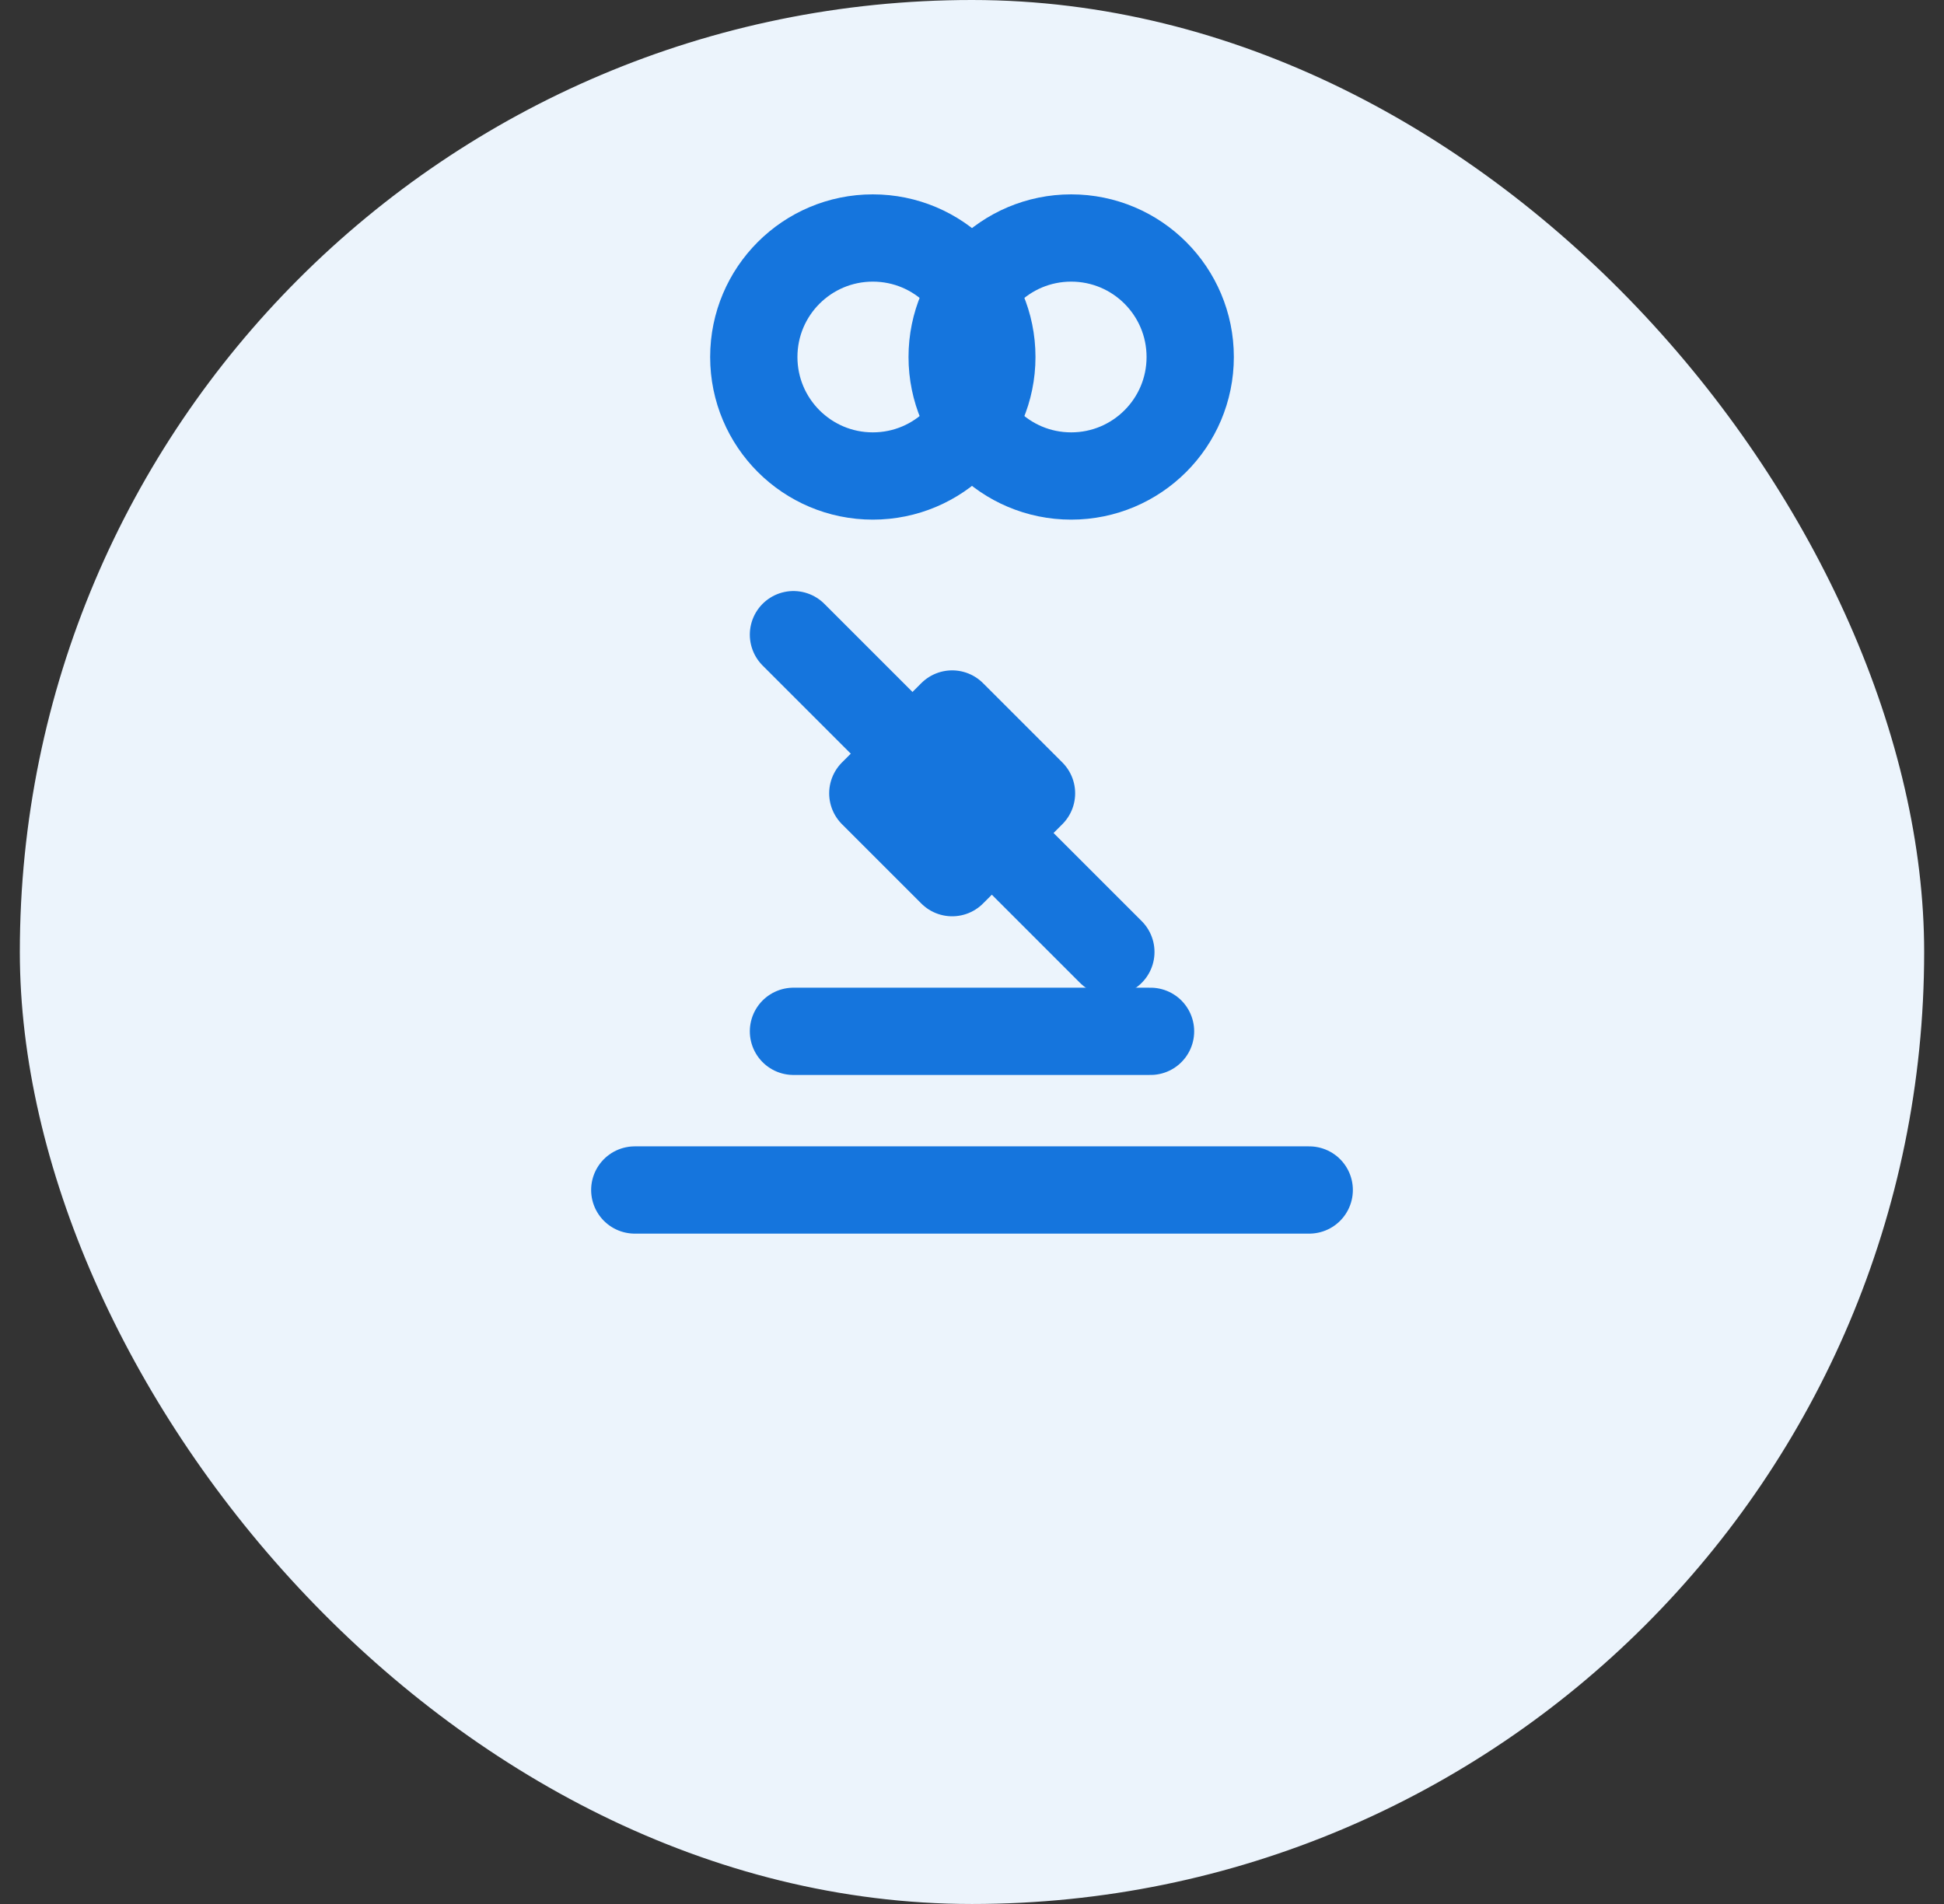
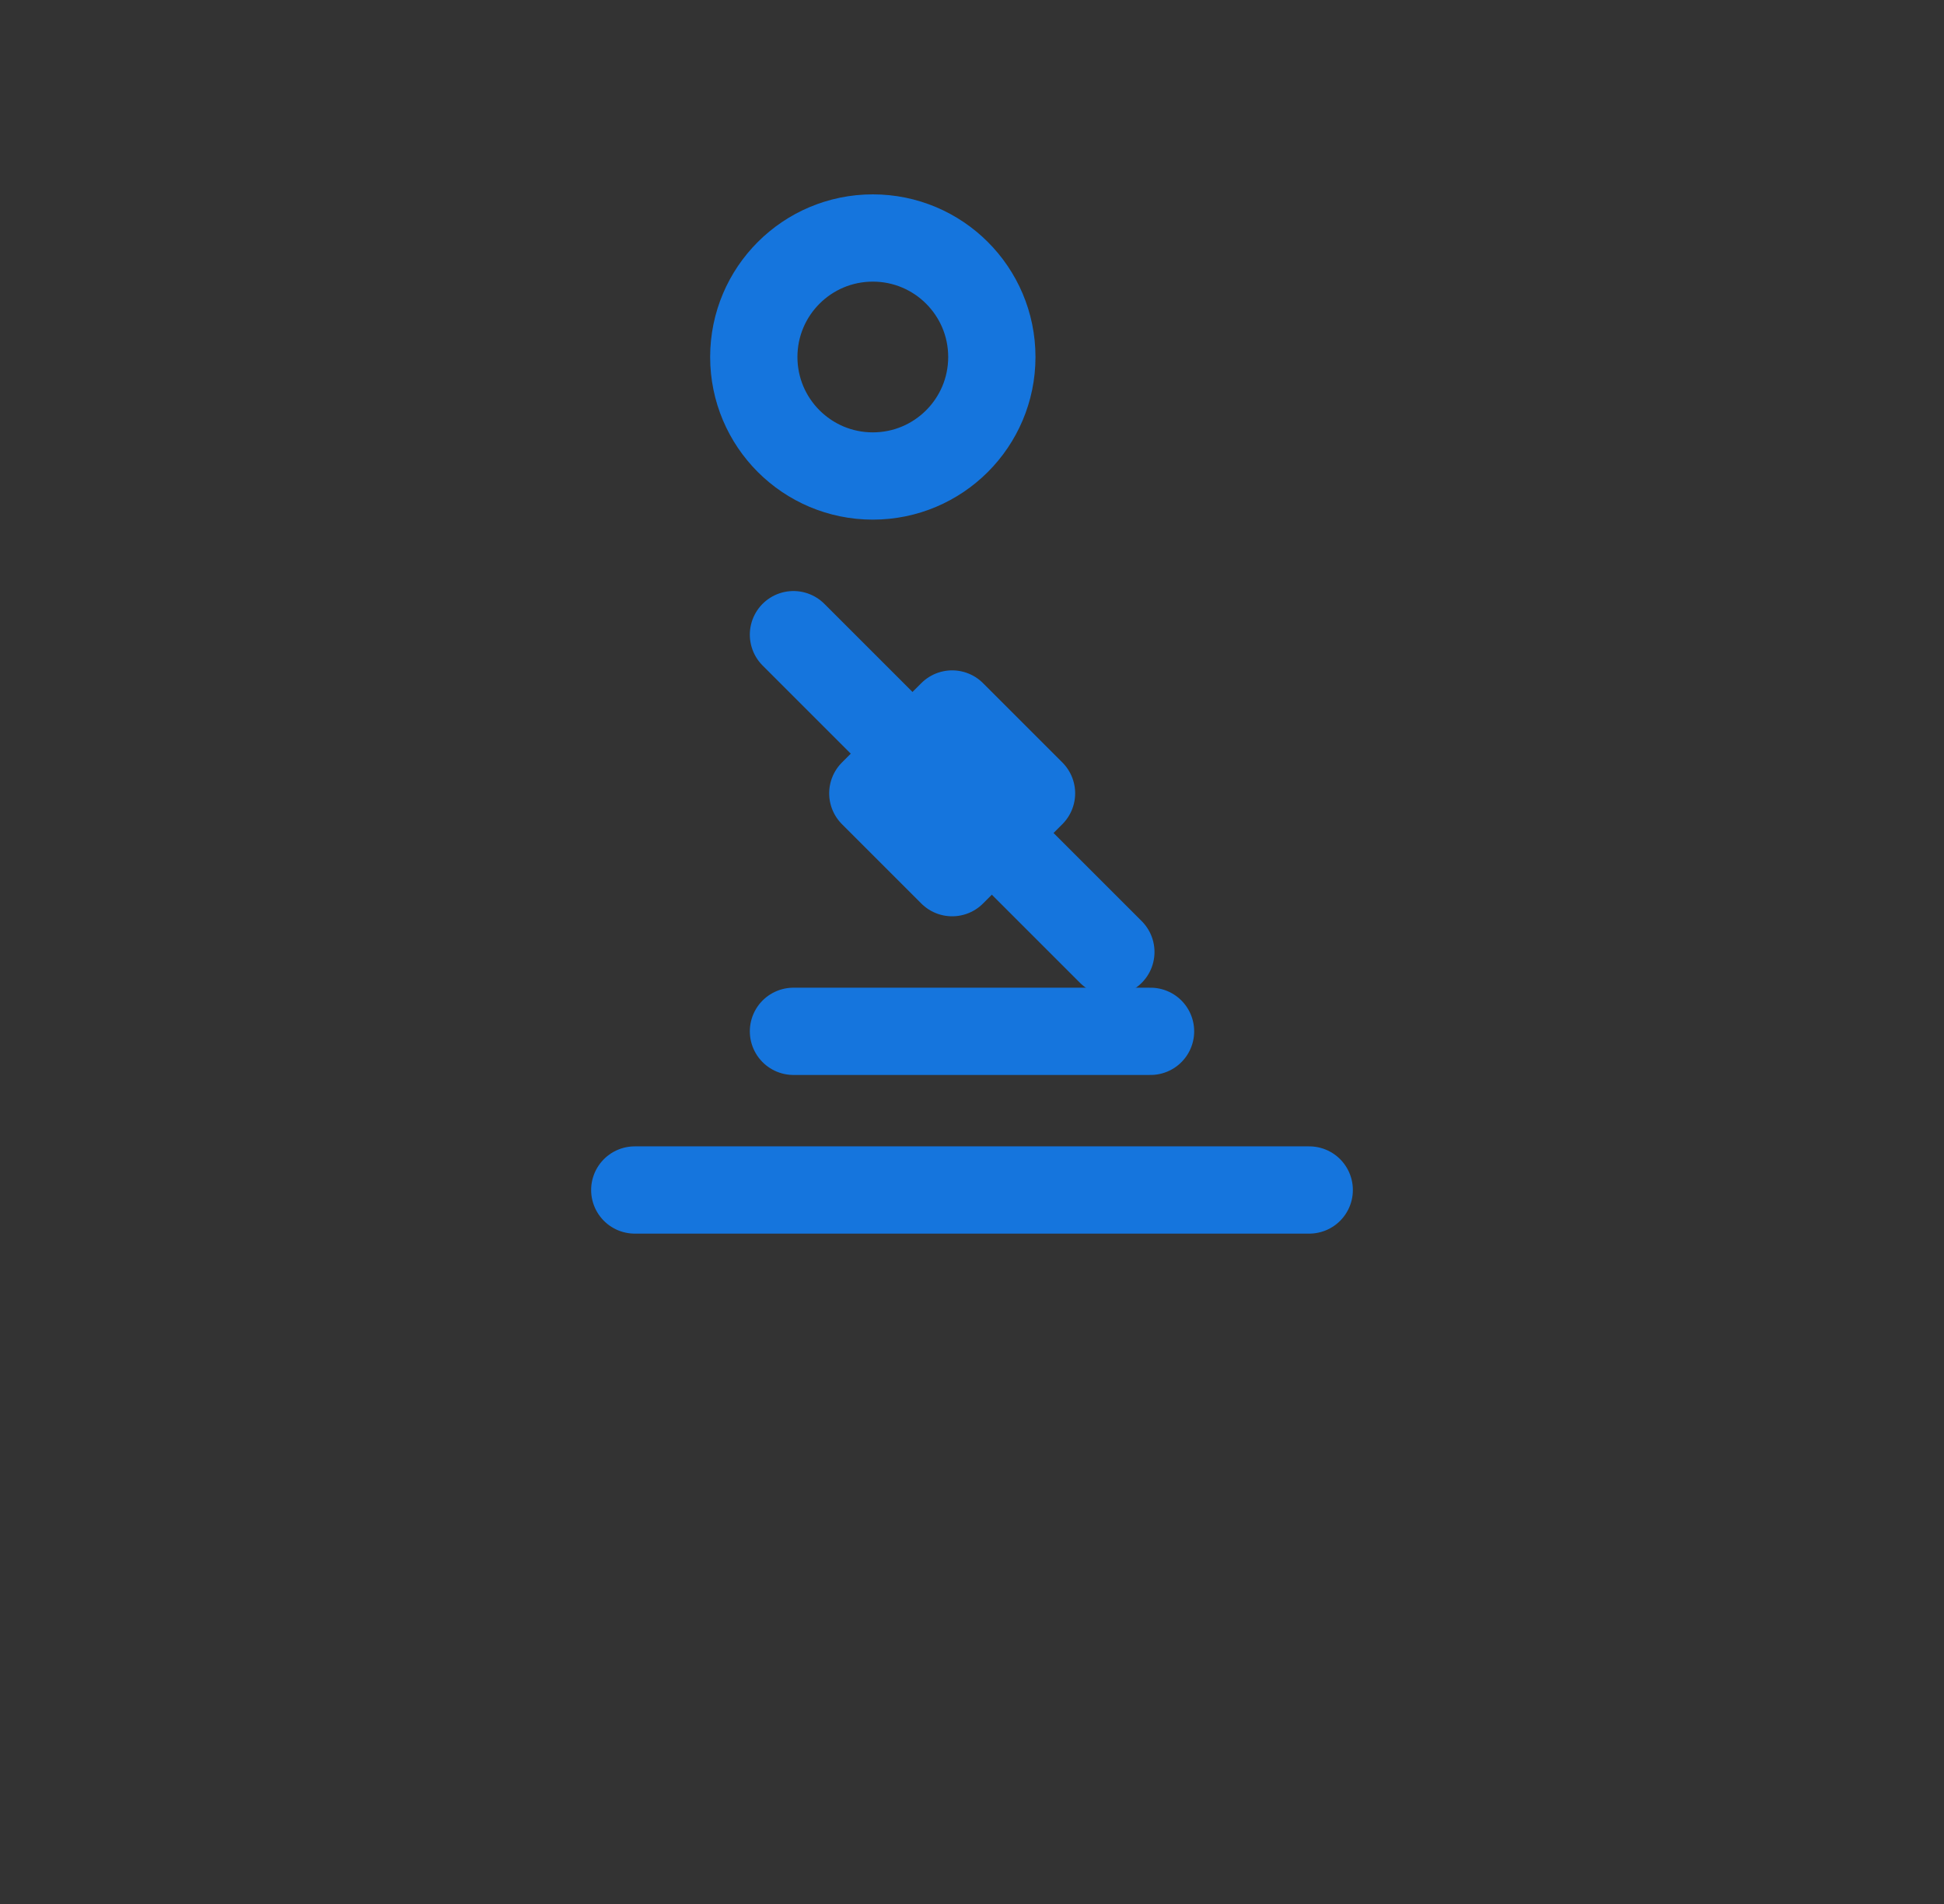
<svg xmlns="http://www.w3.org/2000/svg" width="49" height="48" viewBox="0 0 49 48" fill="none">
  <rect x="0" y="0" width="49" height="48" fill="#333333" stroke="none" />
-   <rect x="0.5" width="48" height="48" rx="24" fill="#ECF4FC" />
  <path d="M16 30H33M20 26H29M24 22L26 20L24 18L22 20L24 22Z" fill="none" stroke="#1575DD" stroke-width="2.2" stroke-linecap="round" stroke-linejoin="round" />
  <path d="M20 16L28 24" stroke="#1575DD" stroke-width="2.2" stroke-linecap="round" stroke-linejoin="round" />
  <path d="M22 12C23.657 12 25 10.657 25 9C25 7.343 23.657 6 22 6C20.343 6 19 7.343 19 9C19 10.657 20.343 12 22 12Z" stroke="#1575DD" stroke-width="2.2" />
-   <path d="M27 12C28.657 12 30 10.657 30 9C30 7.343 28.657 6 27 6C25.343 6 24 7.343 24 9C24 10.657 25.343 12 27 12Z" stroke="#1575DD" stroke-width="2.2" />
</svg>